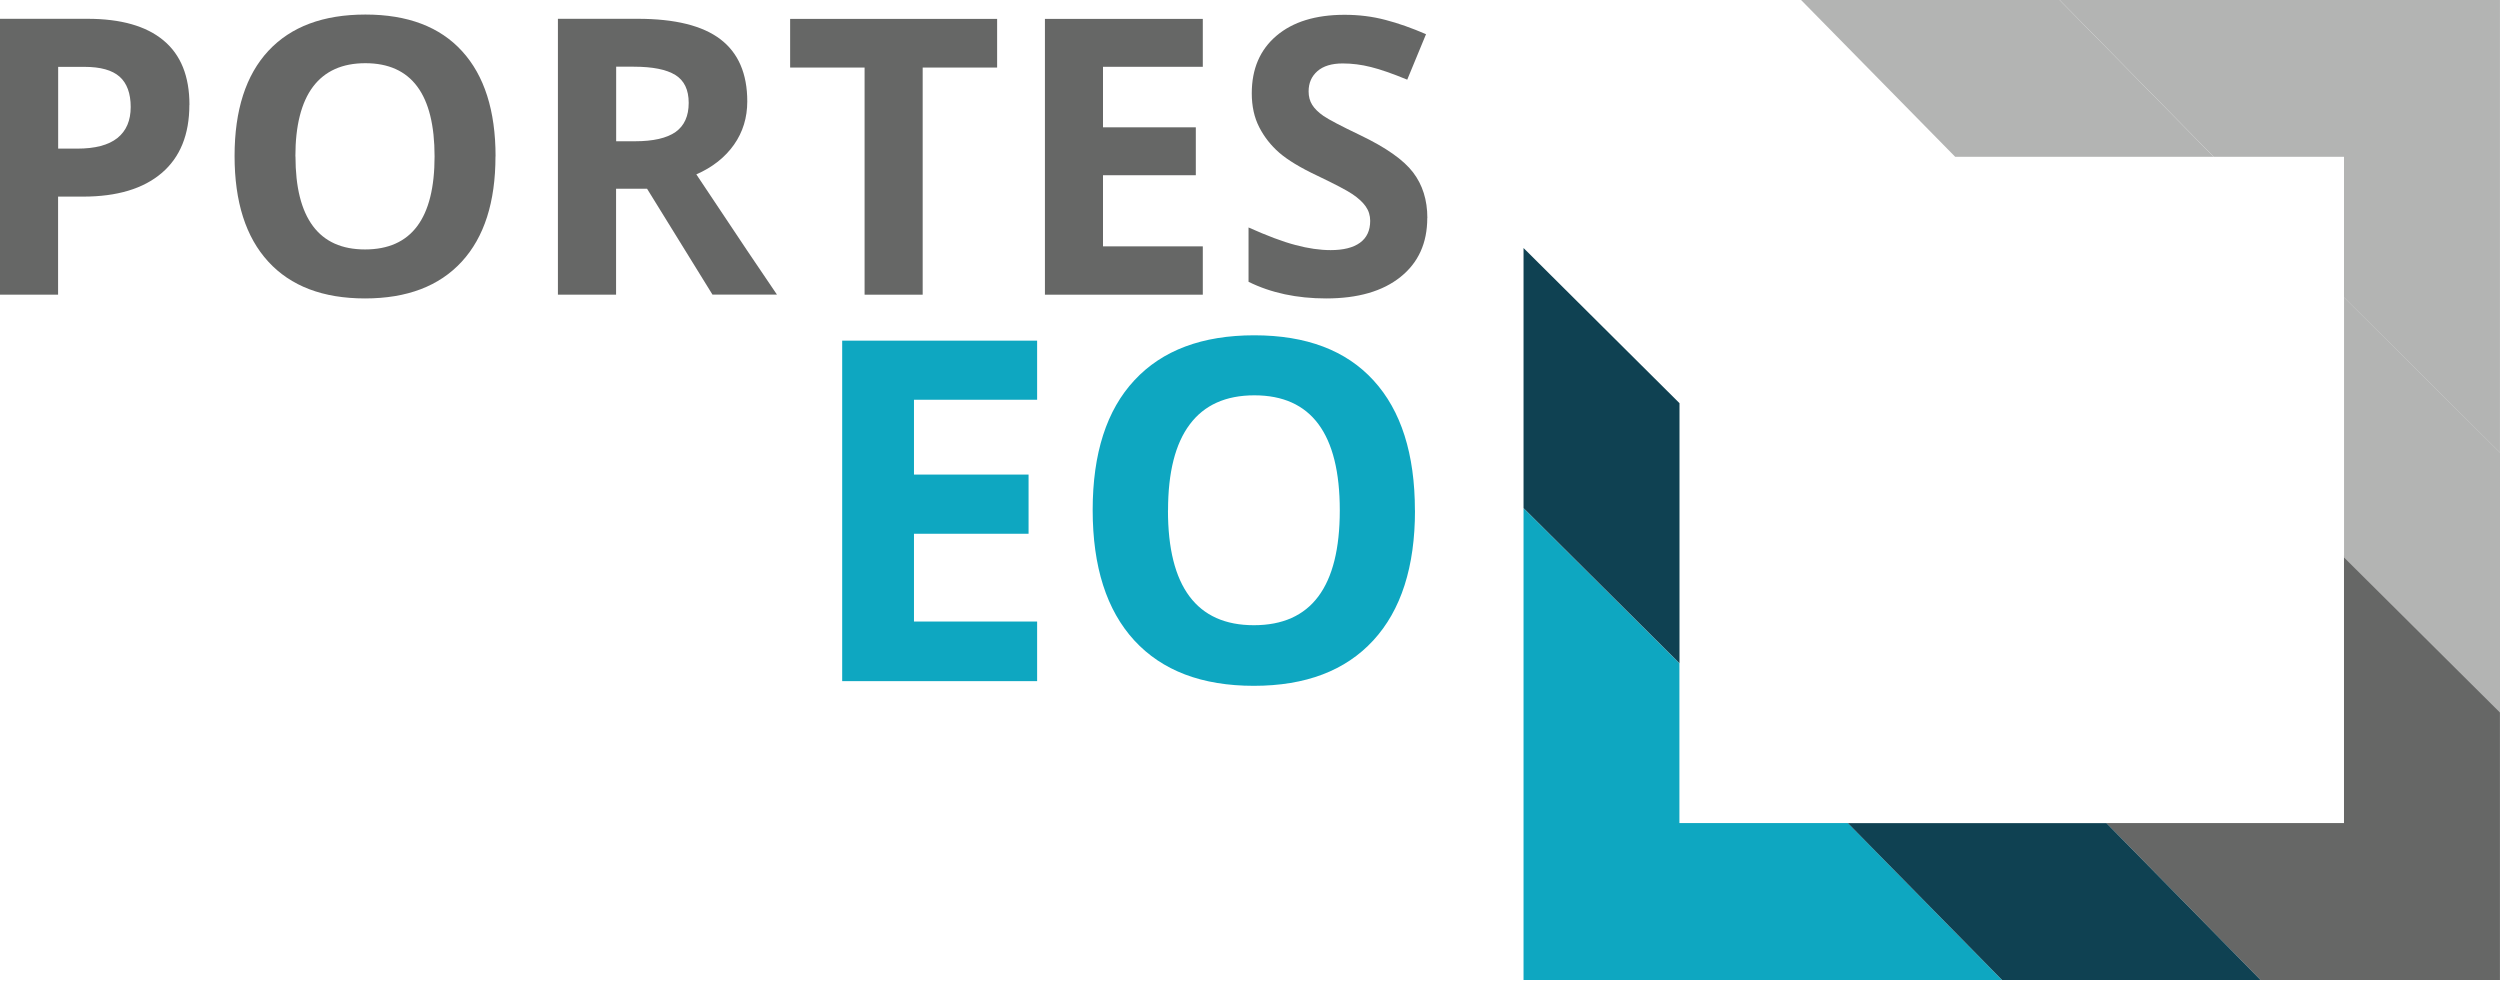
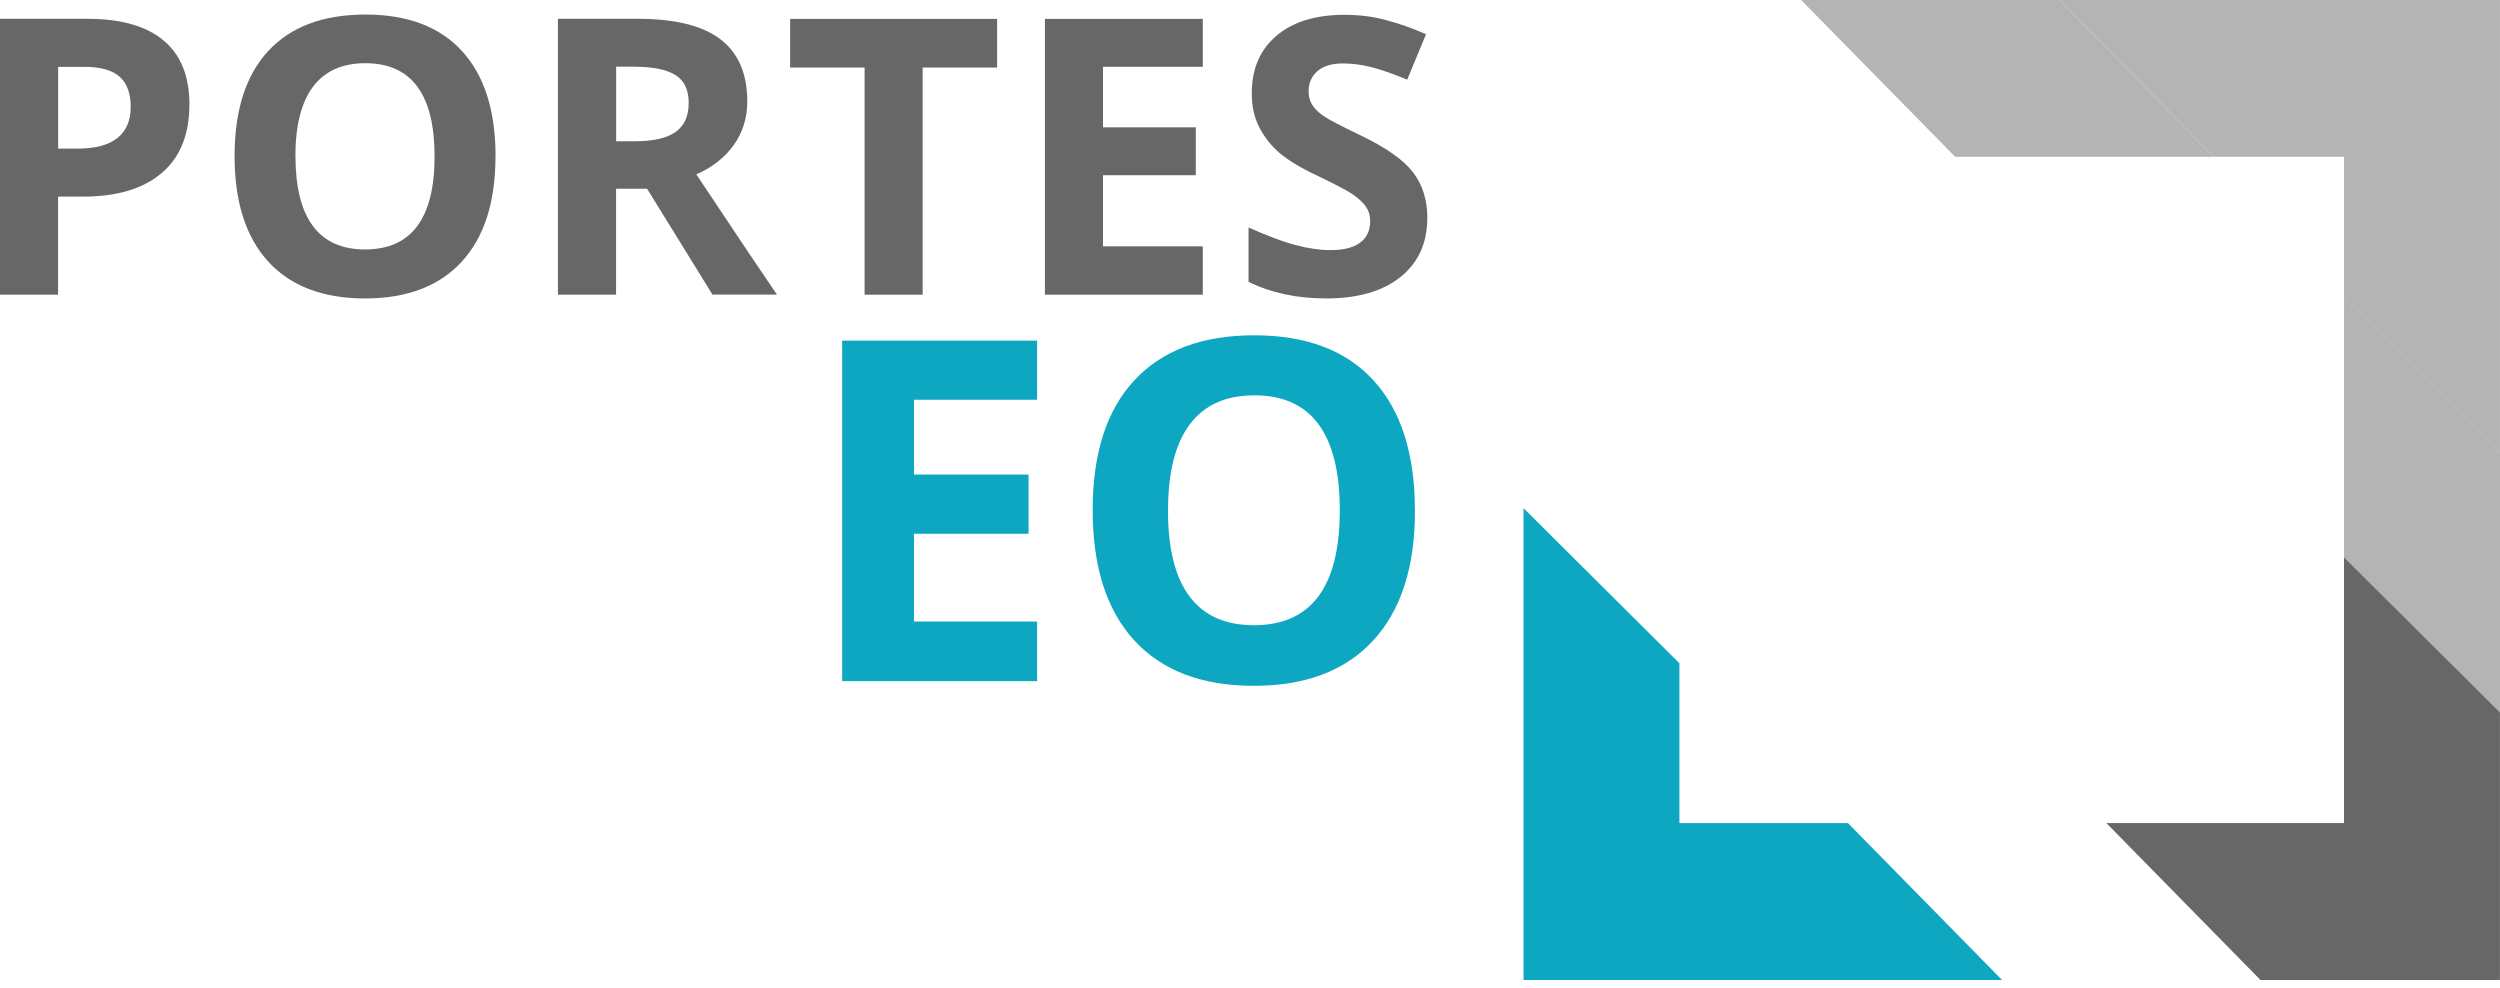
<svg xmlns="http://www.w3.org/2000/svg" width="200" height="79" viewBox="0 0 200 79" fill="none">
  <g>
    <path d="M4.653 11.89H6.182C7.611 11.89 8.681 11.609 9.393 11.041C10.104 10.472 10.456 9.643 10.456 8.559C10.456 7.476 10.157 6.653 9.566 6.132C8.974 5.61 8.037 5.349 6.767 5.349H4.653V11.897V11.89ZM15.149 8.392C15.149 10.766 14.412 12.585 12.936 13.843C11.46 15.1 9.366 15.729 6.641 15.729H4.647V23.573H0V1.504H7.006C9.665 1.504 11.693 2.079 13.075 3.229C14.465 4.38 15.156 6.098 15.156 8.386" fill="#666766" />
    <path d="M23.638 12.513C23.638 14.981 24.104 16.833 25.034 18.084C25.965 19.335 27.354 19.956 29.202 19.956C32.911 19.956 34.766 17.475 34.766 12.513C34.766 7.551 32.918 5.056 29.229 5.056C27.381 5.056 25.985 5.685 25.041 6.936C24.104 8.186 23.631 10.045 23.631 12.513M39.638 12.513C39.638 16.165 38.741 18.973 36.94 20.933C35.138 22.892 32.559 23.875 29.202 23.875C25.845 23.875 23.259 22.892 21.465 20.933C19.663 18.973 18.766 16.151 18.766 12.48C18.766 8.808 19.67 6.006 21.471 4.067C23.279 2.127 25.865 1.164 29.235 1.164C32.605 1.164 35.185 2.14 36.966 4.093C38.748 6.046 39.645 8.848 39.645 12.513" fill="#666766" />
    <path d="M49.286 11.301H50.788C52.257 11.301 53.341 11.054 54.045 10.559C54.743 10.064 55.096 9.288 55.096 8.232C55.096 7.175 54.737 6.439 54.026 5.998C53.314 5.557 52.204 5.336 50.702 5.336H49.293V11.301H49.286ZM49.286 15.107V23.573H44.633V1.504H51.021C53.999 1.504 56.206 2.052 57.635 3.142C59.064 4.232 59.782 5.891 59.782 8.111C59.782 9.409 59.43 10.566 58.719 11.576C58.007 12.585 57.004 13.381 55.707 13.95C59.005 18.912 61.158 22.115 62.155 23.567H56.997L51.766 15.1H49.293L49.286 15.107Z" fill="#666766" />
    <path d="M73.814 23.575H69.167V5.404H63.211V1.512H79.77V5.404H73.814V23.575Z" fill="#666766" />
    <path d="M96.224 23.575H83.594V1.512H96.224V5.344H88.24V10.186H95.665V14.018H88.24V19.709H96.224V23.575Z" fill="#666766" />
    <path d="M114.181 17.448C114.181 19.441 113.47 21.013 112.041 22.156C110.618 23.3 108.631 23.875 106.091 23.875C103.752 23.875 101.684 23.434 99.883 22.544V18.197C101.365 18.859 102.615 19.334 103.639 19.602C104.662 19.876 105.6 20.009 106.45 20.009C107.467 20.009 108.252 19.816 108.797 19.421C109.342 19.026 109.615 18.445 109.615 17.669C109.615 17.234 109.495 16.853 109.256 16.512C109.016 16.171 108.664 15.85 108.199 15.535C107.733 15.221 106.789 14.726 105.36 14.044C104.017 13.409 103.014 12.8 102.342 12.218C101.671 11.636 101.139 10.954 100.74 10.179C100.341 9.403 100.142 8.5 100.142 7.463C100.142 5.511 100.8 3.979 102.116 2.862C103.433 1.745 105.247 1.184 107.567 1.184C108.704 1.184 109.794 1.317 110.831 1.592C111.868 1.859 112.952 2.247 114.082 2.735L112.579 6.373C111.409 5.892 110.439 5.551 109.674 5.363C108.91 5.169 108.159 5.076 107.414 5.076C106.537 5.076 105.859 5.283 105.394 5.691C104.922 6.106 104.689 6.641 104.689 7.31C104.689 7.724 104.782 8.079 104.975 8.386C105.167 8.694 105.467 8.988 105.879 9.276C106.298 9.563 107.275 10.078 108.83 10.821C110.878 11.804 112.287 12.793 113.045 13.79C113.802 14.78 114.188 15.997 114.188 17.435" fill="#666766" />
    <path d="M82.97 54.491H67.375V27.252H82.97V31.98H73.118V37.966H82.285V42.701H73.118V49.723H82.97V54.491Z" fill="#0EA7C1" />
    <path d="M93.437 40.835C93.437 43.878 94.008 46.172 95.158 47.71C96.308 49.248 98.023 50.017 100.31 50.017C104.89 50.017 107.183 46.954 107.183 40.828C107.183 34.702 104.903 31.626 100.35 31.626C98.063 31.626 96.341 32.402 95.185 33.947C94.022 35.492 93.443 37.785 93.443 40.828M113.199 40.835C113.199 45.343 112.089 48.813 109.862 51.234C107.635 53.655 104.451 54.866 100.303 54.866C96.155 54.866 92.971 53.655 90.744 51.234C88.524 48.813 87.414 45.336 87.414 40.801C87.414 36.267 88.531 32.803 90.758 30.416C92.985 28.021 96.182 26.824 100.343 26.824C104.505 26.824 107.689 28.028 109.889 30.442C112.089 32.85 113.193 36.321 113.193 40.842" fill="#0EA7C1" />
    <path d="M187.519 65.846H168.508L180.839 78.399H199.996V56.825L187.519 44.412V65.846Z" fill="#666766" />
    <path d="M144.086 0L156.417 12.546H177.097L164.766 0H144.086Z" fill="#B3B4B3" />
    <path d="M187.523 23.789V44.601L200.001 57.007V36.202L187.523 23.789Z" fill="#B3B4B3" />
    <path d="M164.766 0L177.097 12.546H187.52V23.802L199.997 36.214V0H164.766Z" fill="#B3B4B3" />
    <path d="M134.353 65.847V53.06L121.883 40.654V78.4H160.165L147.834 65.847H134.353Z" fill="#0EA7C1" />
-     <path d="M168.515 65.848H147.828L160.166 78.4H180.846L168.515 65.848Z" fill="#0F4152" />
-     <path d="M121.883 40.647L134.36 53.06V32.254L121.883 19.842V40.647Z" fill="#0F4152" />
  </g>
</svg>